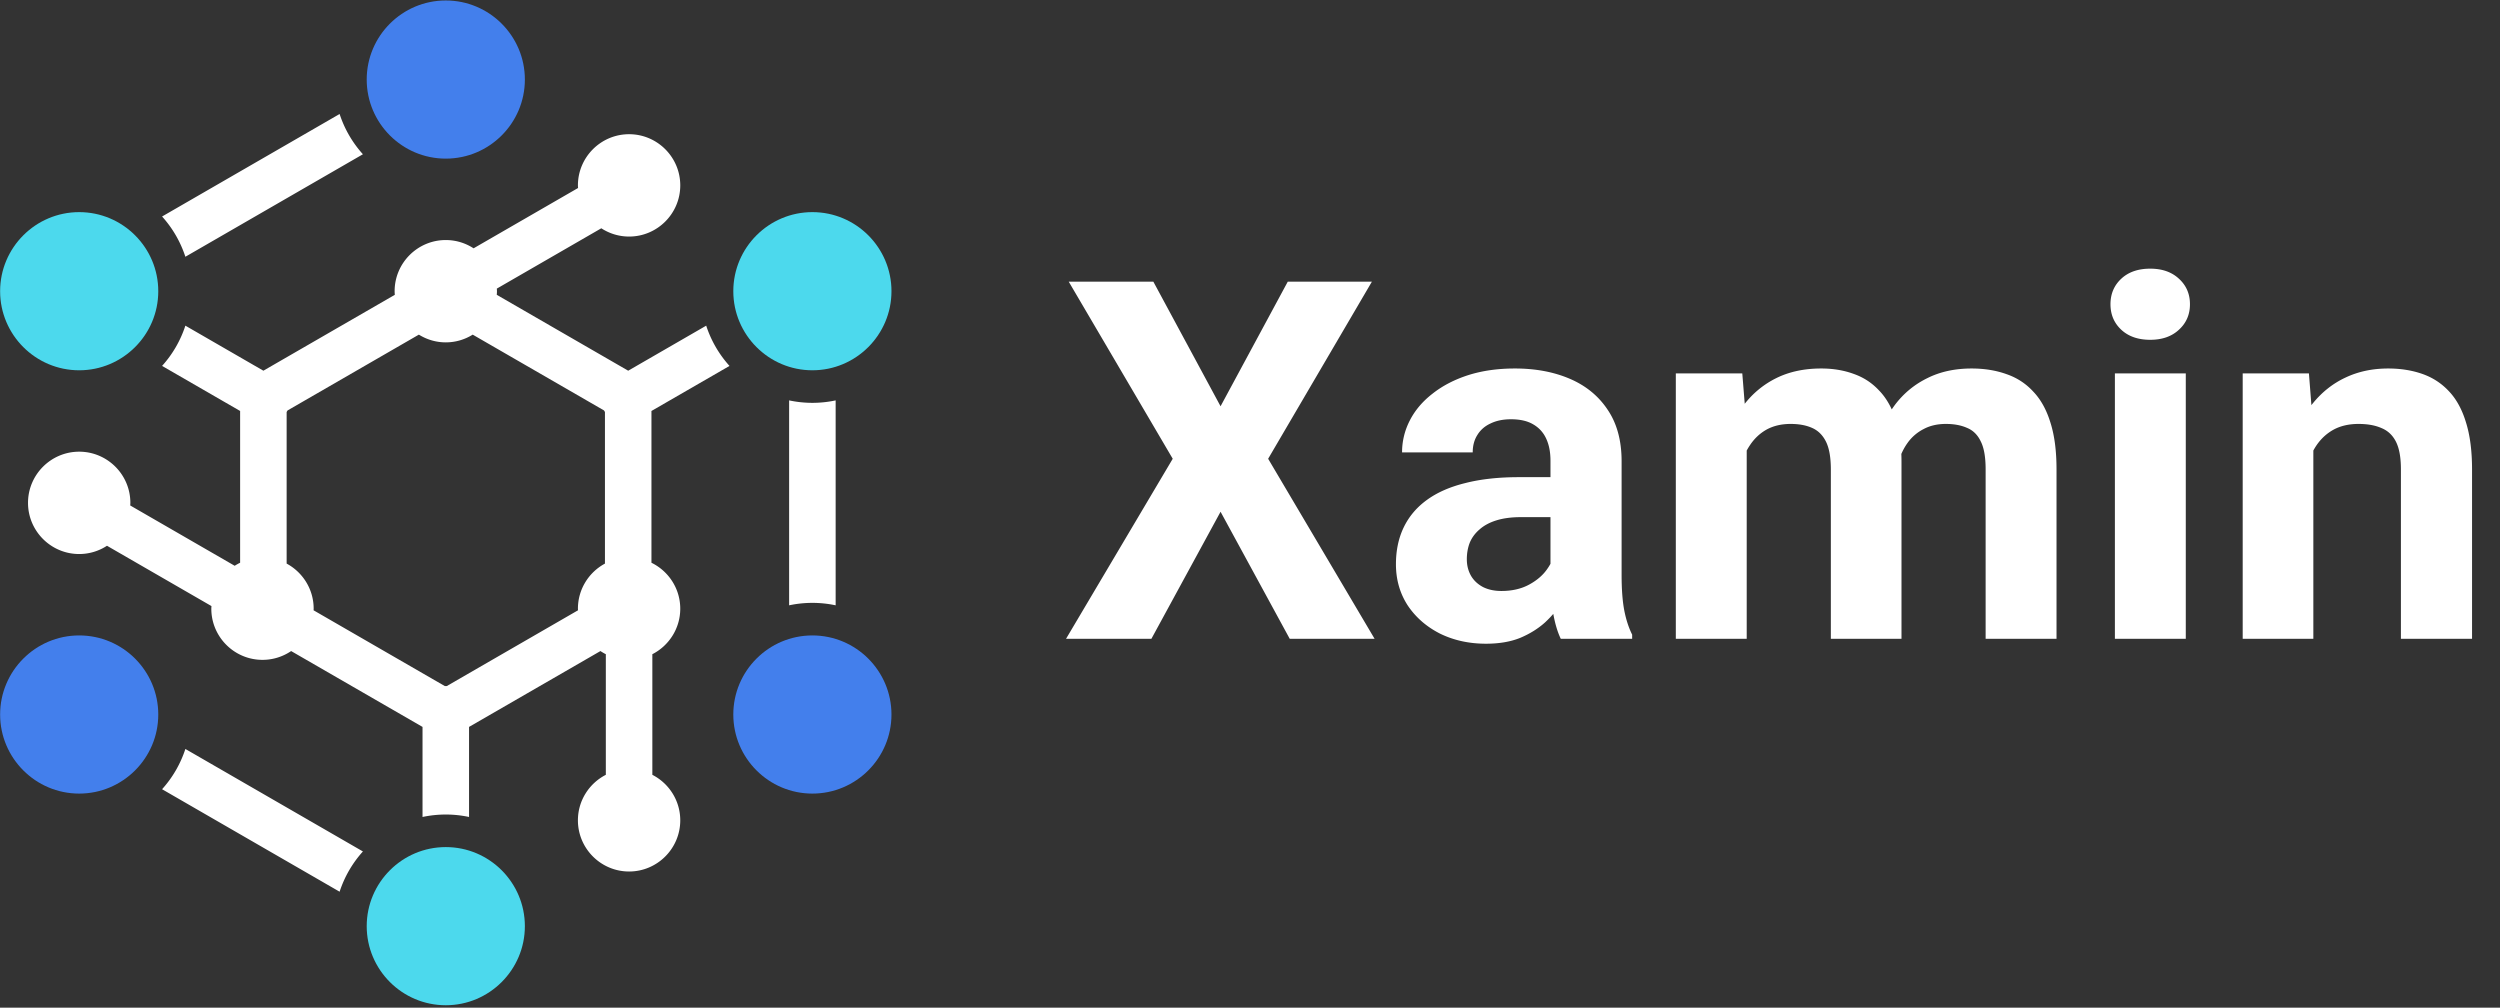
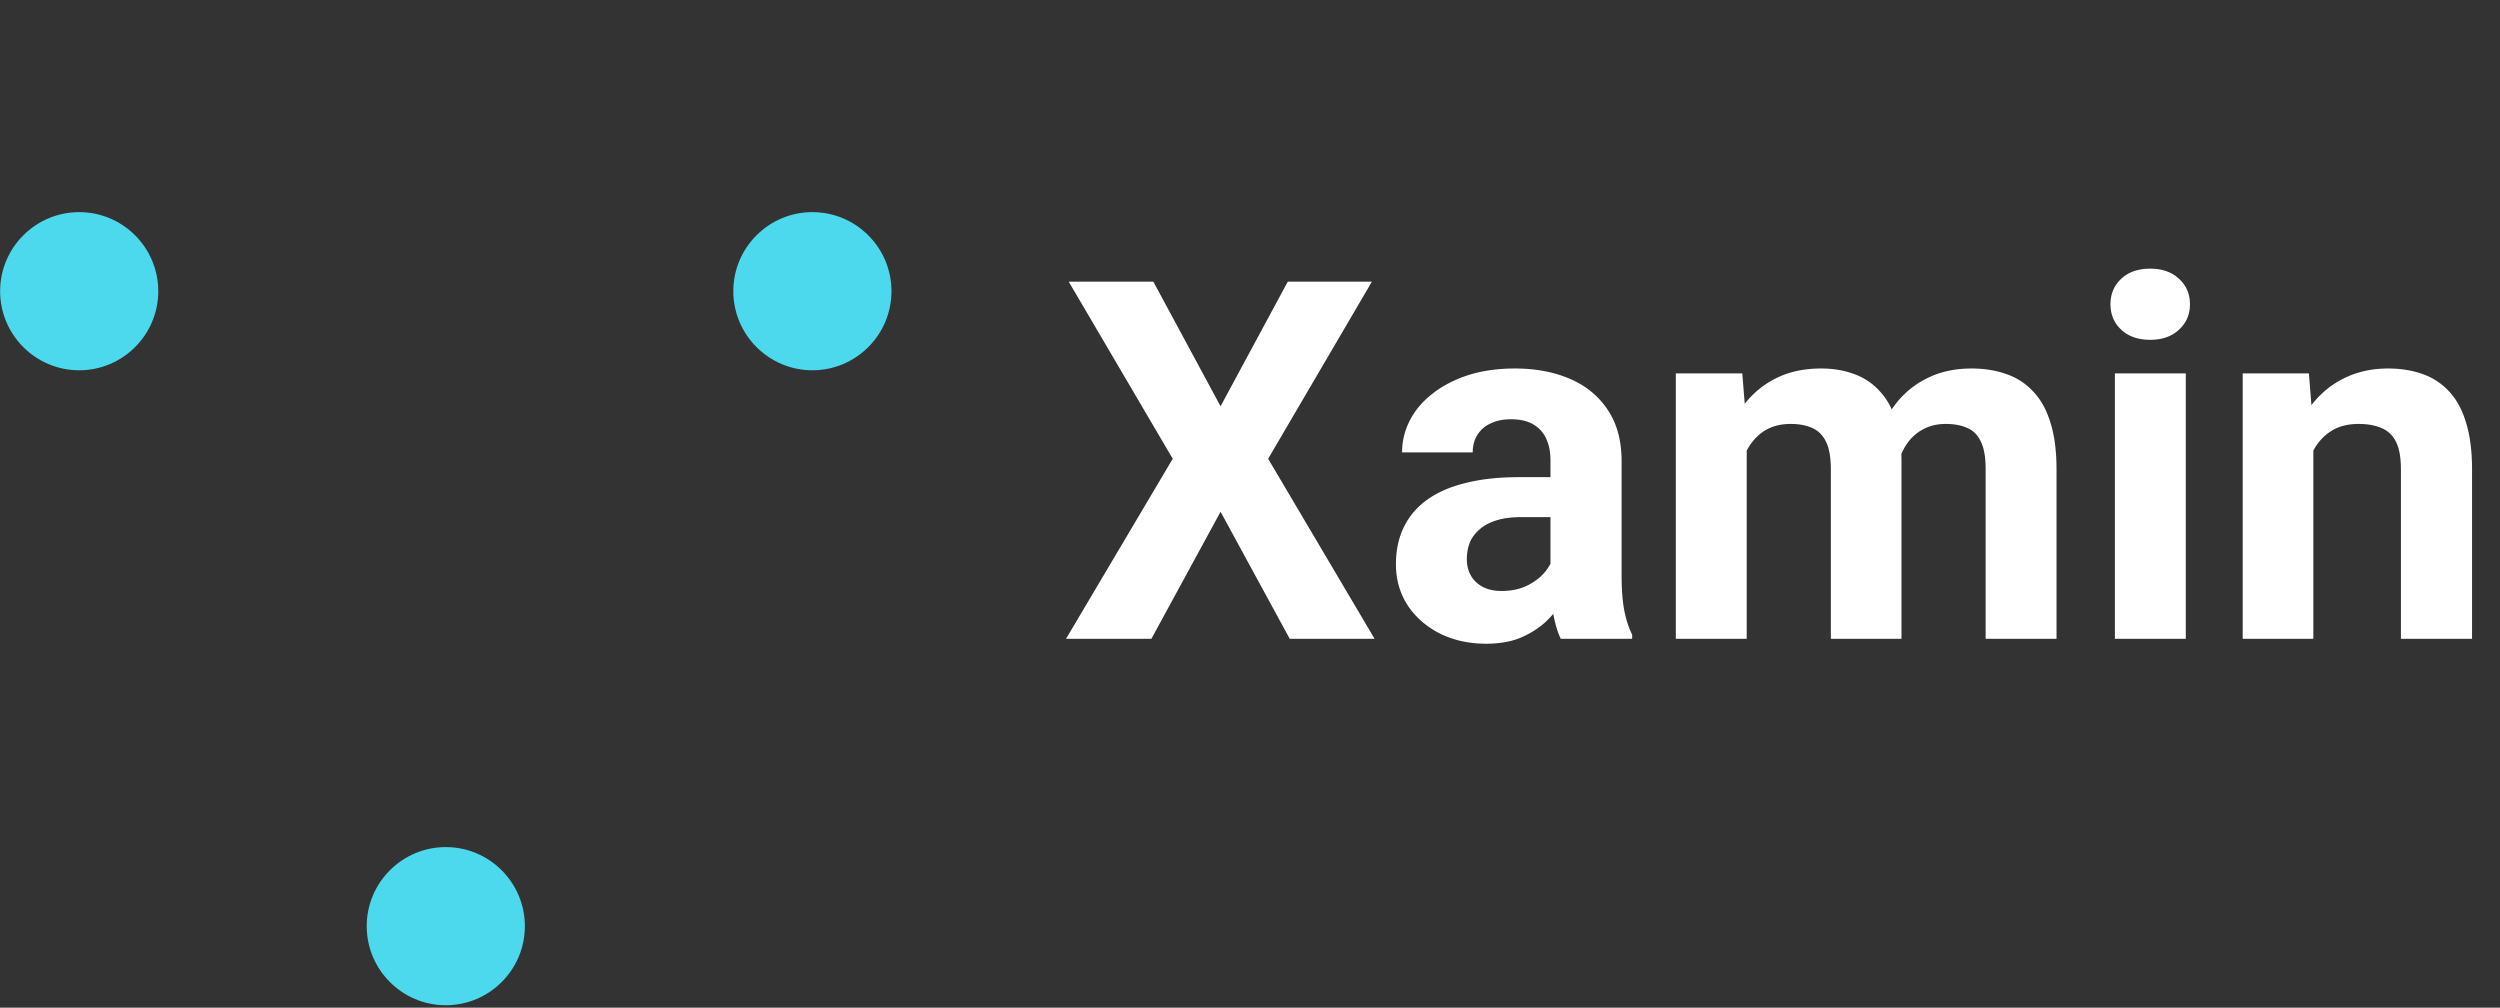
<svg xmlns="http://www.w3.org/2000/svg" width="846" height="341" fill="none">
  <rect width="100%" height="100%" fill="#333333" stroke="none" />
-   <path d="M282.783 135.492v69.349a37.886 37.886 0 00-7.871-.83 37.88 37.88 0 00-7.871.83v-69.349c2.541.541 5.172.831 7.871.831 2.699 0 5.33-.29 7.871-.831zM114.925 38.576L54.846 73.263a37.798 37.798 0 017.885 13.625l60.079-34.687a37.792 37.792 0 01-7.885-13.625zM54.846 267.072l60.079 34.686a37.819 37.819 0 017.885-13.626l-60.079-34.683a37.815 37.815 0 01-7.885 13.623zm165.909-45.69v40.817c5.597 2.871 9.445 8.69 9.445 15.403 0 9.545-7.769 17.317-17.316 17.317-9.546 0-17.315-7.771-17.315-17.317 0-6.713 3.848-12.532 9.445-15.403v-40.817a17.567 17.567 0 01-1.824-1.063l-44.31 25.58c-.05.029-.104.05-.154.08v30.486c-2.54-.54-5.172-.83-7.871-.83-2.698 0-5.33.29-7.87.83v-30.486c-.052-.029-.104-.051-.154-.08l-44.308-25.581a17.212 17.212 0 01-9.695 2.977c-9.55 0-17.316-7.77-17.316-17.316 0-.298.03-.589.045-.883l-35.353-20.411a17.186 17.186 0 01-9.405 2.798c-9.549 0-17.316-7.77-17.316-17.315 0-9.549 7.767-17.316 17.316-17.316 9.55 0 17.315 7.767 17.315 17.316 0 .298-.03.589-.044.883l35.352 20.411a17.337 17.337 0 011.835-1.032v-51.178c0-.056.013-.113.014-.17l-26.425-15.256a37.787 37.787 0 007.885-13.624l26.411 15.249c.05-.029.093-.069.142-.097l44.318-25.587c-.028-.405-.061-.81-.061-1.22 0-9.548 7.769-17.317 17.315-17.317 3.468 0 6.693 1.036 9.405 2.798l35.353-20.41c-.015-.295-.045-.586-.045-.884 0-9.546 7.77-17.316 17.315-17.316 9.547 0 17.316 7.77 17.316 17.316s-7.769 17.316-17.316 17.316a17.202 17.202 0 01-9.404-2.798l-35.352 20.412c.014.295.044.584.044.883 0 .412-.033.816-.062 1.221l44.319 25.587c.049.028.093.068.142.097l26.41-15.249c1.66 5.1 4.371 9.73 7.885 13.624l-26.425 15.256c0 .058.013.114.013.17v51.178c5.759 2.817 9.746 8.72 9.746 15.55 0 6.71-3.848 12.53-9.445 15.401zm-16.043-81.918a2.246 2.246 0 00-.339-.587l-44.407-25.638a17.18 17.18 0 01-9.111 2.62c-3.344 0-6.46-.97-9.111-2.62l-44.406 25.639a2.213 2.213 0 00-.339.586v51.254c5.437 2.926 9.143 8.667 9.143 15.26 0 .185-.021.363-.027.547l44.399 25.634c.147.023.533.023.682 0l44.4-25.637c-.006-.181-.028-.359-.028-.544 0-6.591 3.708-12.333 9.144-15.26v-51.254z" fill="#fff" />
-   <path d="M301.673 241.791c0 14.756-12.004 26.761-26.761 26.761-14.756 0-26.761-12.005-26.761-26.761 0-14.757 12.004-26.761 26.761-26.761 14.756 0 26.761 12.004 26.761 26.761zM26.8 215.03c-14.755 0-26.76 12.004-26.76 26.761 0 14.756 12.005 26.761 26.76 26.761 14.754 0 26.76-12.005 26.76-26.761 0-14.757-12.006-26.761-26.76-26.761zM150.855.16c-14.754 0-26.76 12.004-26.76 26.76 0 14.755 12.006 26.76 26.76 26.76 14.756 0 26.761-12.005 26.761-26.76S165.612.16 150.855.16z" fill="#437FEC" />
  <path d="M248.151 98.543c0-14.755 12.004-26.76 26.761-26.76 14.756 0 26.761 12.004 26.761 26.76 0 14.755-12.004 26.761-26.761 26.761-14.756 0-26.761-12.005-26.761-26.76zm-221.35-26.76C12.044 71.783.038 83.788.038 98.544c0 14.755 12.006 26.761 26.761 26.761 14.754 0 26.76-12.005 26.76-26.76 0-14.757-12.006-26.762-26.76-26.762zm124.054 214.871c-14.754 0-26.76 12.004-26.76 26.76 0 14.757 12.006 26.761 26.76 26.761 14.756 0 26.761-12.004 26.761-26.761 0-14.756-12.004-26.76-26.761-26.76z" fill="#4CD9ED" />
  <path d="M390.292 95.314l22.745 42.168 22.744-42.168h28.471l-35.112 59.932 36.026 60.928h-28.721l-23.408-42.998-23.409 42.998h-28.886l36.108-60.928-35.195-59.932h28.637zm134.39 100.606v-40.01c0-2.877-.47-5.34-1.411-7.388-.941-2.102-2.407-3.735-4.399-4.897-1.937-1.162-4.455-1.743-7.554-1.743-2.656 0-4.953.47-6.89 1.411-1.937.885-3.431 2.186-4.482 3.901-1.052 1.66-1.577 3.625-1.577 5.894h-23.907c0-3.818.886-7.443 2.657-10.874 1.77-3.431 4.344-6.447 7.719-9.048 3.376-2.656 7.388-4.731 12.037-6.226 4.703-1.494 9.96-2.241 15.771-2.241 6.973 0 13.171 1.162 18.594 3.487 5.423 2.324 9.684 5.81 12.783 10.459 3.154 4.648 4.731 10.459 4.731 17.431v38.433c0 4.925.305 8.965.913 12.119.609 3.099 1.495 5.81 2.657 8.135v1.411h-24.156c-1.162-2.435-2.047-5.479-2.656-9.131a75.302 75.302 0 01-.83-11.123zm3.154-34.448l.166 13.53h-13.364c-3.154 0-5.893.36-8.218 1.079-2.324.719-4.233 1.743-5.727 3.071-1.494 1.273-2.601 2.767-3.32 4.483-.665 1.715-.997 3.597-.997 5.644 0 2.048.471 3.902 1.412 5.562.94 1.605 2.296 2.877 4.067 3.818 1.771.886 3.846 1.328 6.226 1.328 3.597 0 6.723-.719 9.379-2.158 2.657-1.439 4.704-3.21 6.143-5.312 1.494-2.103 2.269-4.095 2.324-5.977l6.309 10.127c-.886 2.269-2.103 4.621-3.653 7.056-1.494 2.435-3.403 4.731-5.727 6.889-2.324 2.103-5.119 3.846-8.384 5.23-3.265 1.328-7.139 1.992-11.621 1.992-5.7 0-10.874-1.134-15.522-3.403-4.593-2.325-8.246-5.507-10.957-9.546-2.657-4.095-3.985-8.744-3.985-13.946 0-4.703.886-8.881 2.656-12.534 1.771-3.652 4.372-6.723 7.803-9.214 3.487-2.545 7.831-4.454 13.032-5.727 5.202-1.328 11.234-1.992 18.096-1.992h13.862zm63.252-16.519v71.221h-23.989v-89.815h22.495l1.494 18.594zm-3.32 23.159h-6.641c0-6.253.748-12.008 2.242-17.265 1.549-5.313 3.79-9.906 6.723-13.78 2.989-3.929 6.669-6.972 11.04-9.13 4.372-2.159 9.436-3.238 15.191-3.238 3.984 0 7.636.609 10.957 1.826 3.32 1.163 6.17 3.016 8.55 5.562 2.434 2.49 4.316 5.755 5.644 9.795 1.328 3.984 1.992 8.771 1.992 14.36v59.932H619.56v-57.276c0-4.095-.553-7.249-1.66-9.462-1.107-2.214-2.684-3.763-4.732-4.649-1.992-.885-4.399-1.328-7.221-1.328-3.099 0-5.811.636-8.135 1.909-2.269 1.273-4.15 3.044-5.645 5.313-1.494 2.213-2.6 4.814-3.32 7.802-.719 2.989-1.079 6.198-1.079 9.629zm53.457-2.739l-8.55 1.079c0-5.866.72-11.317 2.158-16.352 1.495-5.036 3.681-9.463 6.558-13.282 2.933-3.818 6.558-6.779 10.874-8.881 4.317-2.159 9.297-3.238 14.942-3.238 4.316 0 8.245.637 11.787 1.909 3.541 1.218 6.557 3.182 9.048 5.894 2.545 2.656 4.482 6.143 5.81 10.459 1.384 4.316 2.075 9.601 2.075 15.854v57.359h-23.989v-57.359c0-4.15-.553-7.304-1.66-9.462-1.052-2.214-2.601-3.736-4.649-4.566-1.992-.885-4.371-1.328-7.138-1.328-2.878 0-5.396.581-7.554 1.743a15.029 15.029 0 00-5.395 4.649c-1.439 1.992-2.518 4.316-3.238 6.972-.719 2.601-1.079 5.451-1.079 8.55zm98.447-39.014v89.815h-23.989v-89.815h23.989zm-25.483-23.408c0-3.486 1.217-6.364 3.652-8.633 2.435-2.269 5.7-3.403 9.795-3.403 4.04 0 7.277 1.134 9.712 3.403 2.49 2.27 3.735 5.147 3.735 8.633 0 3.487-1.245 6.364-3.735 8.633-2.435 2.269-5.672 3.403-9.712 3.403-4.095 0-7.36-1.134-9.795-3.403-2.435-2.269-3.652-5.146-3.652-8.633zm68.647 42.583v70.64H758.93v-89.815h22.412l1.494 19.175zm-3.486 22.578h-6.475c0-6.64.858-12.617 2.574-17.929 1.715-5.368 4.122-9.934 7.221-13.697 3.099-3.818 6.779-6.723 11.04-8.715 4.317-2.048 9.131-3.072 14.444-3.072 4.206 0 8.052.609 11.538 1.826 3.486 1.218 6.475 3.155 8.965 5.811 2.545 2.656 4.482 6.17 5.81 10.542 1.384 4.372 2.075 9.712 2.075 16.02v57.276H812.47v-57.359c0-3.984-.553-7.083-1.66-9.296-1.107-2.214-2.739-3.763-4.897-4.649-2.103-.941-4.704-1.411-7.803-1.411-3.21 0-6.004.636-8.384 1.909-2.324 1.273-4.261 3.044-5.81 5.313-1.495 2.213-2.629 4.814-3.404 7.802-.775 2.989-1.162 6.198-1.162 9.629z" fill="#fff" />
</svg>